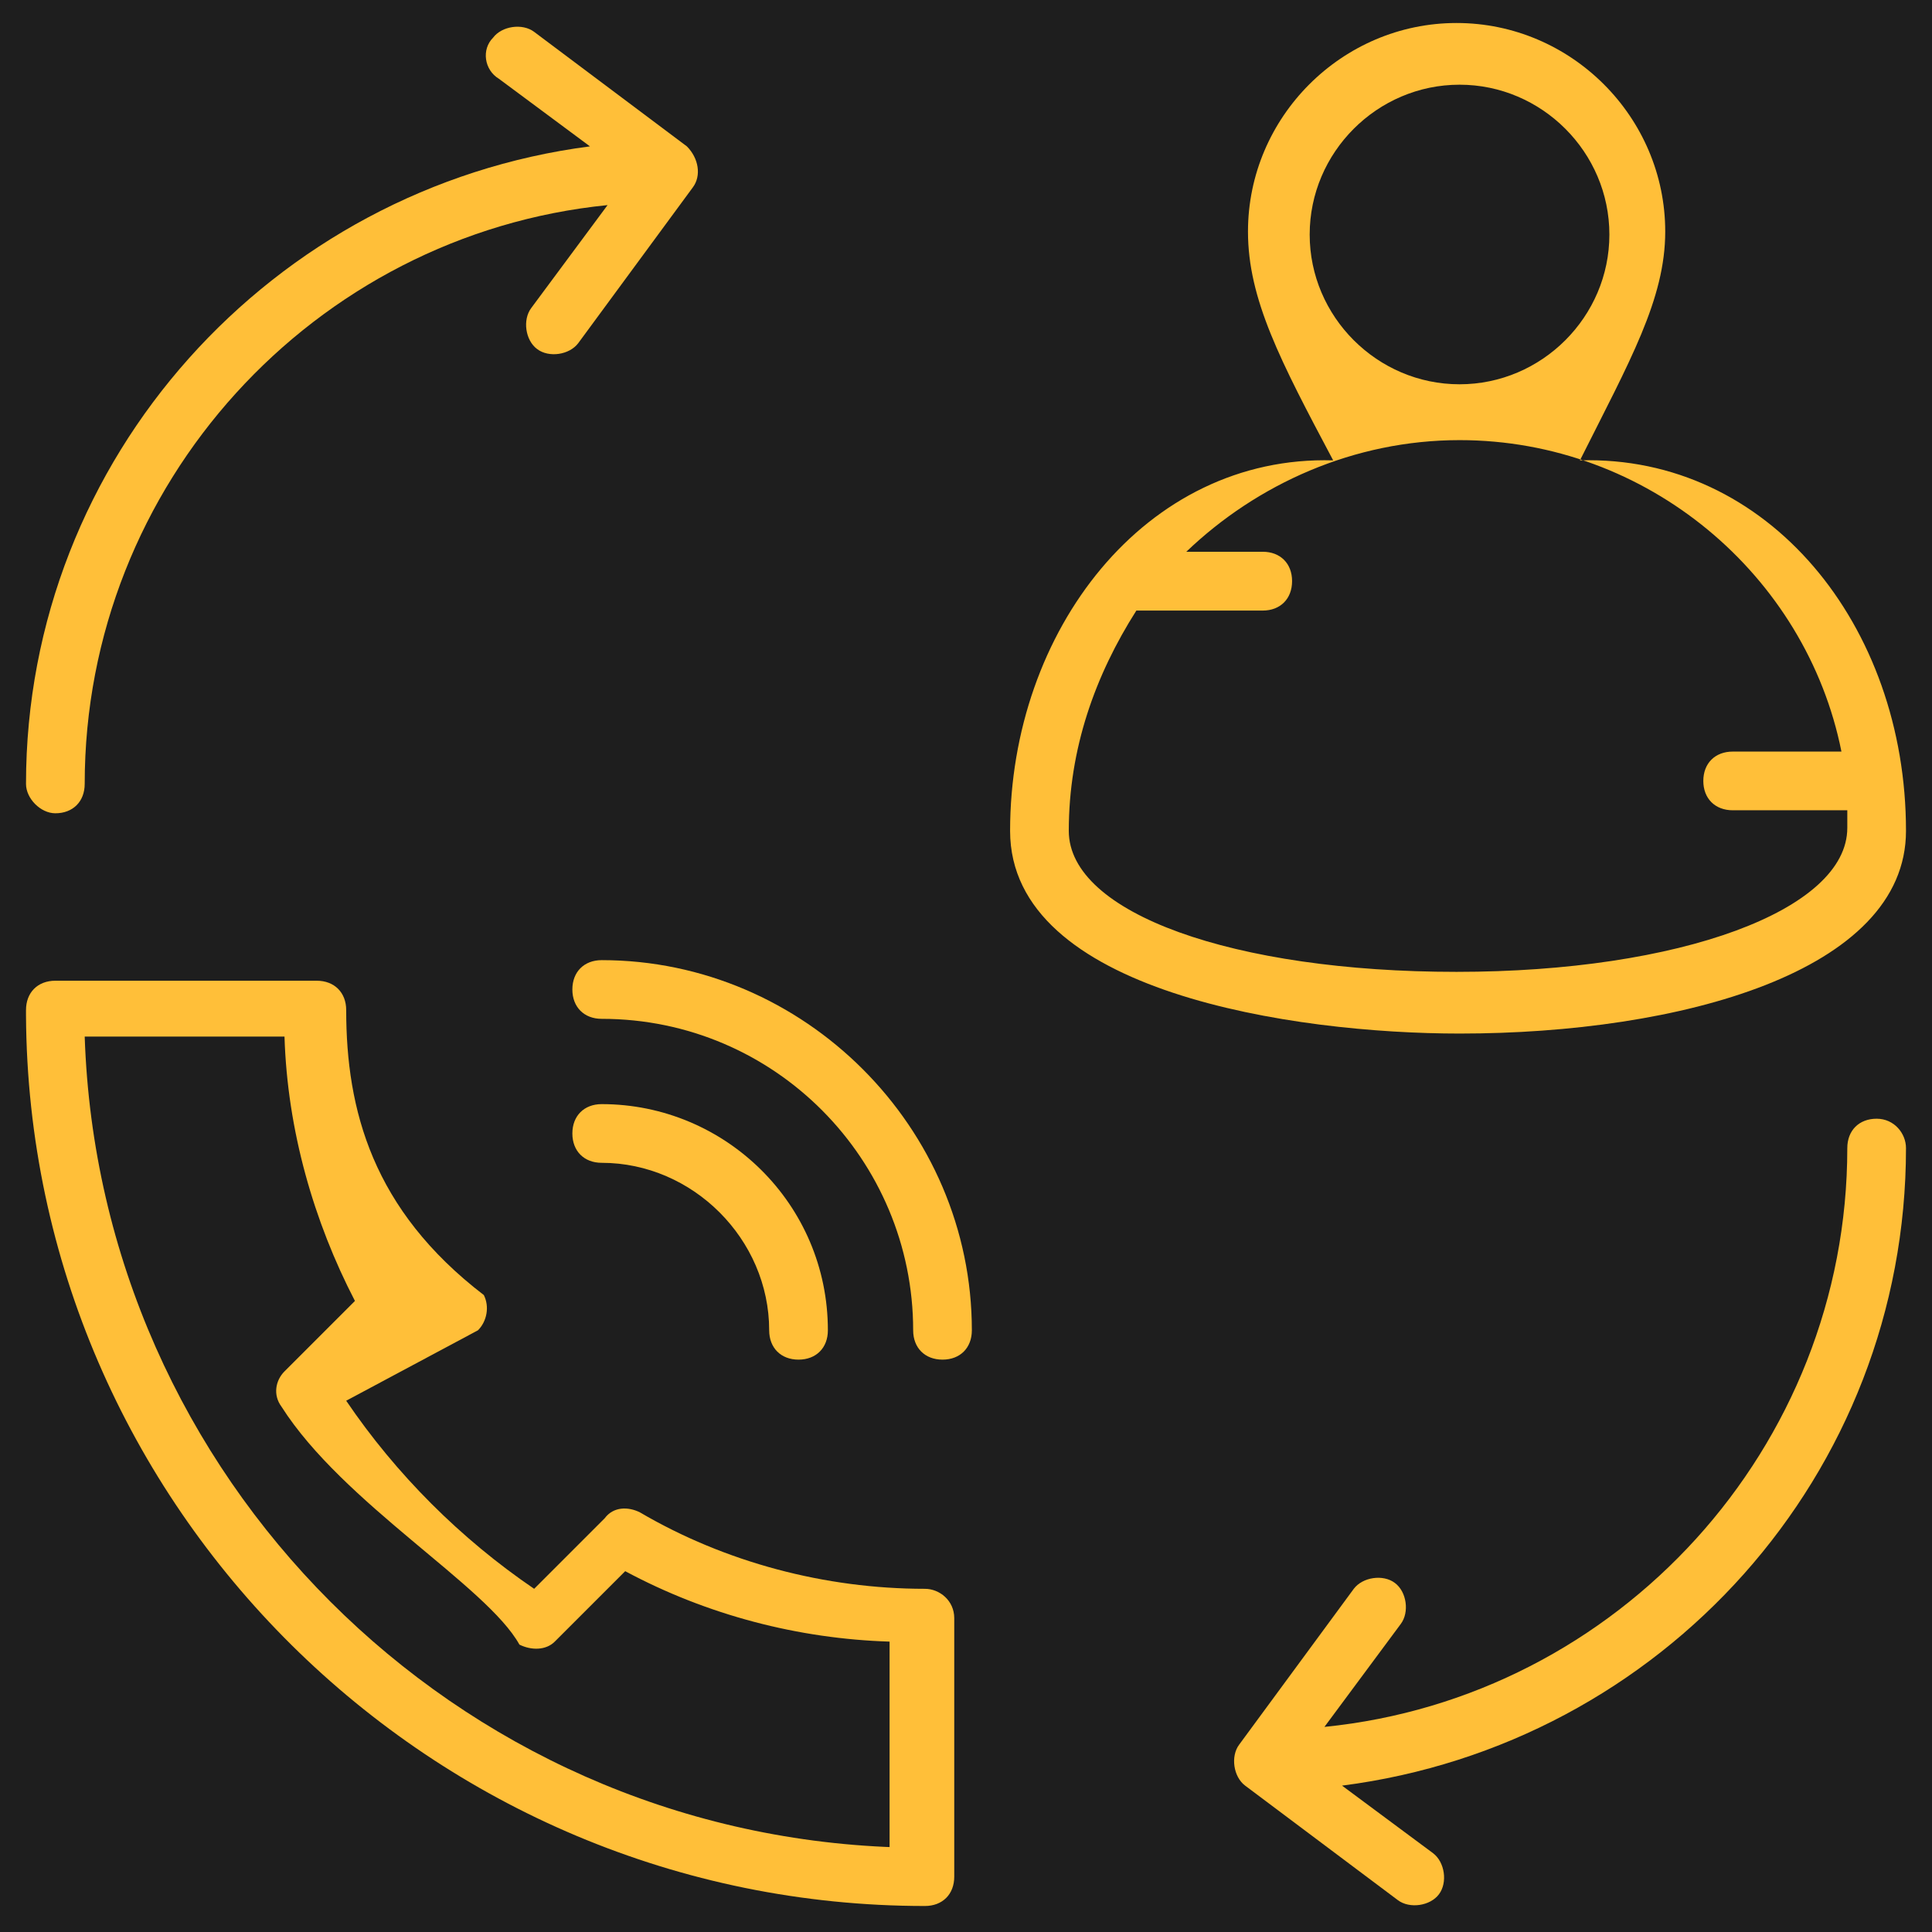
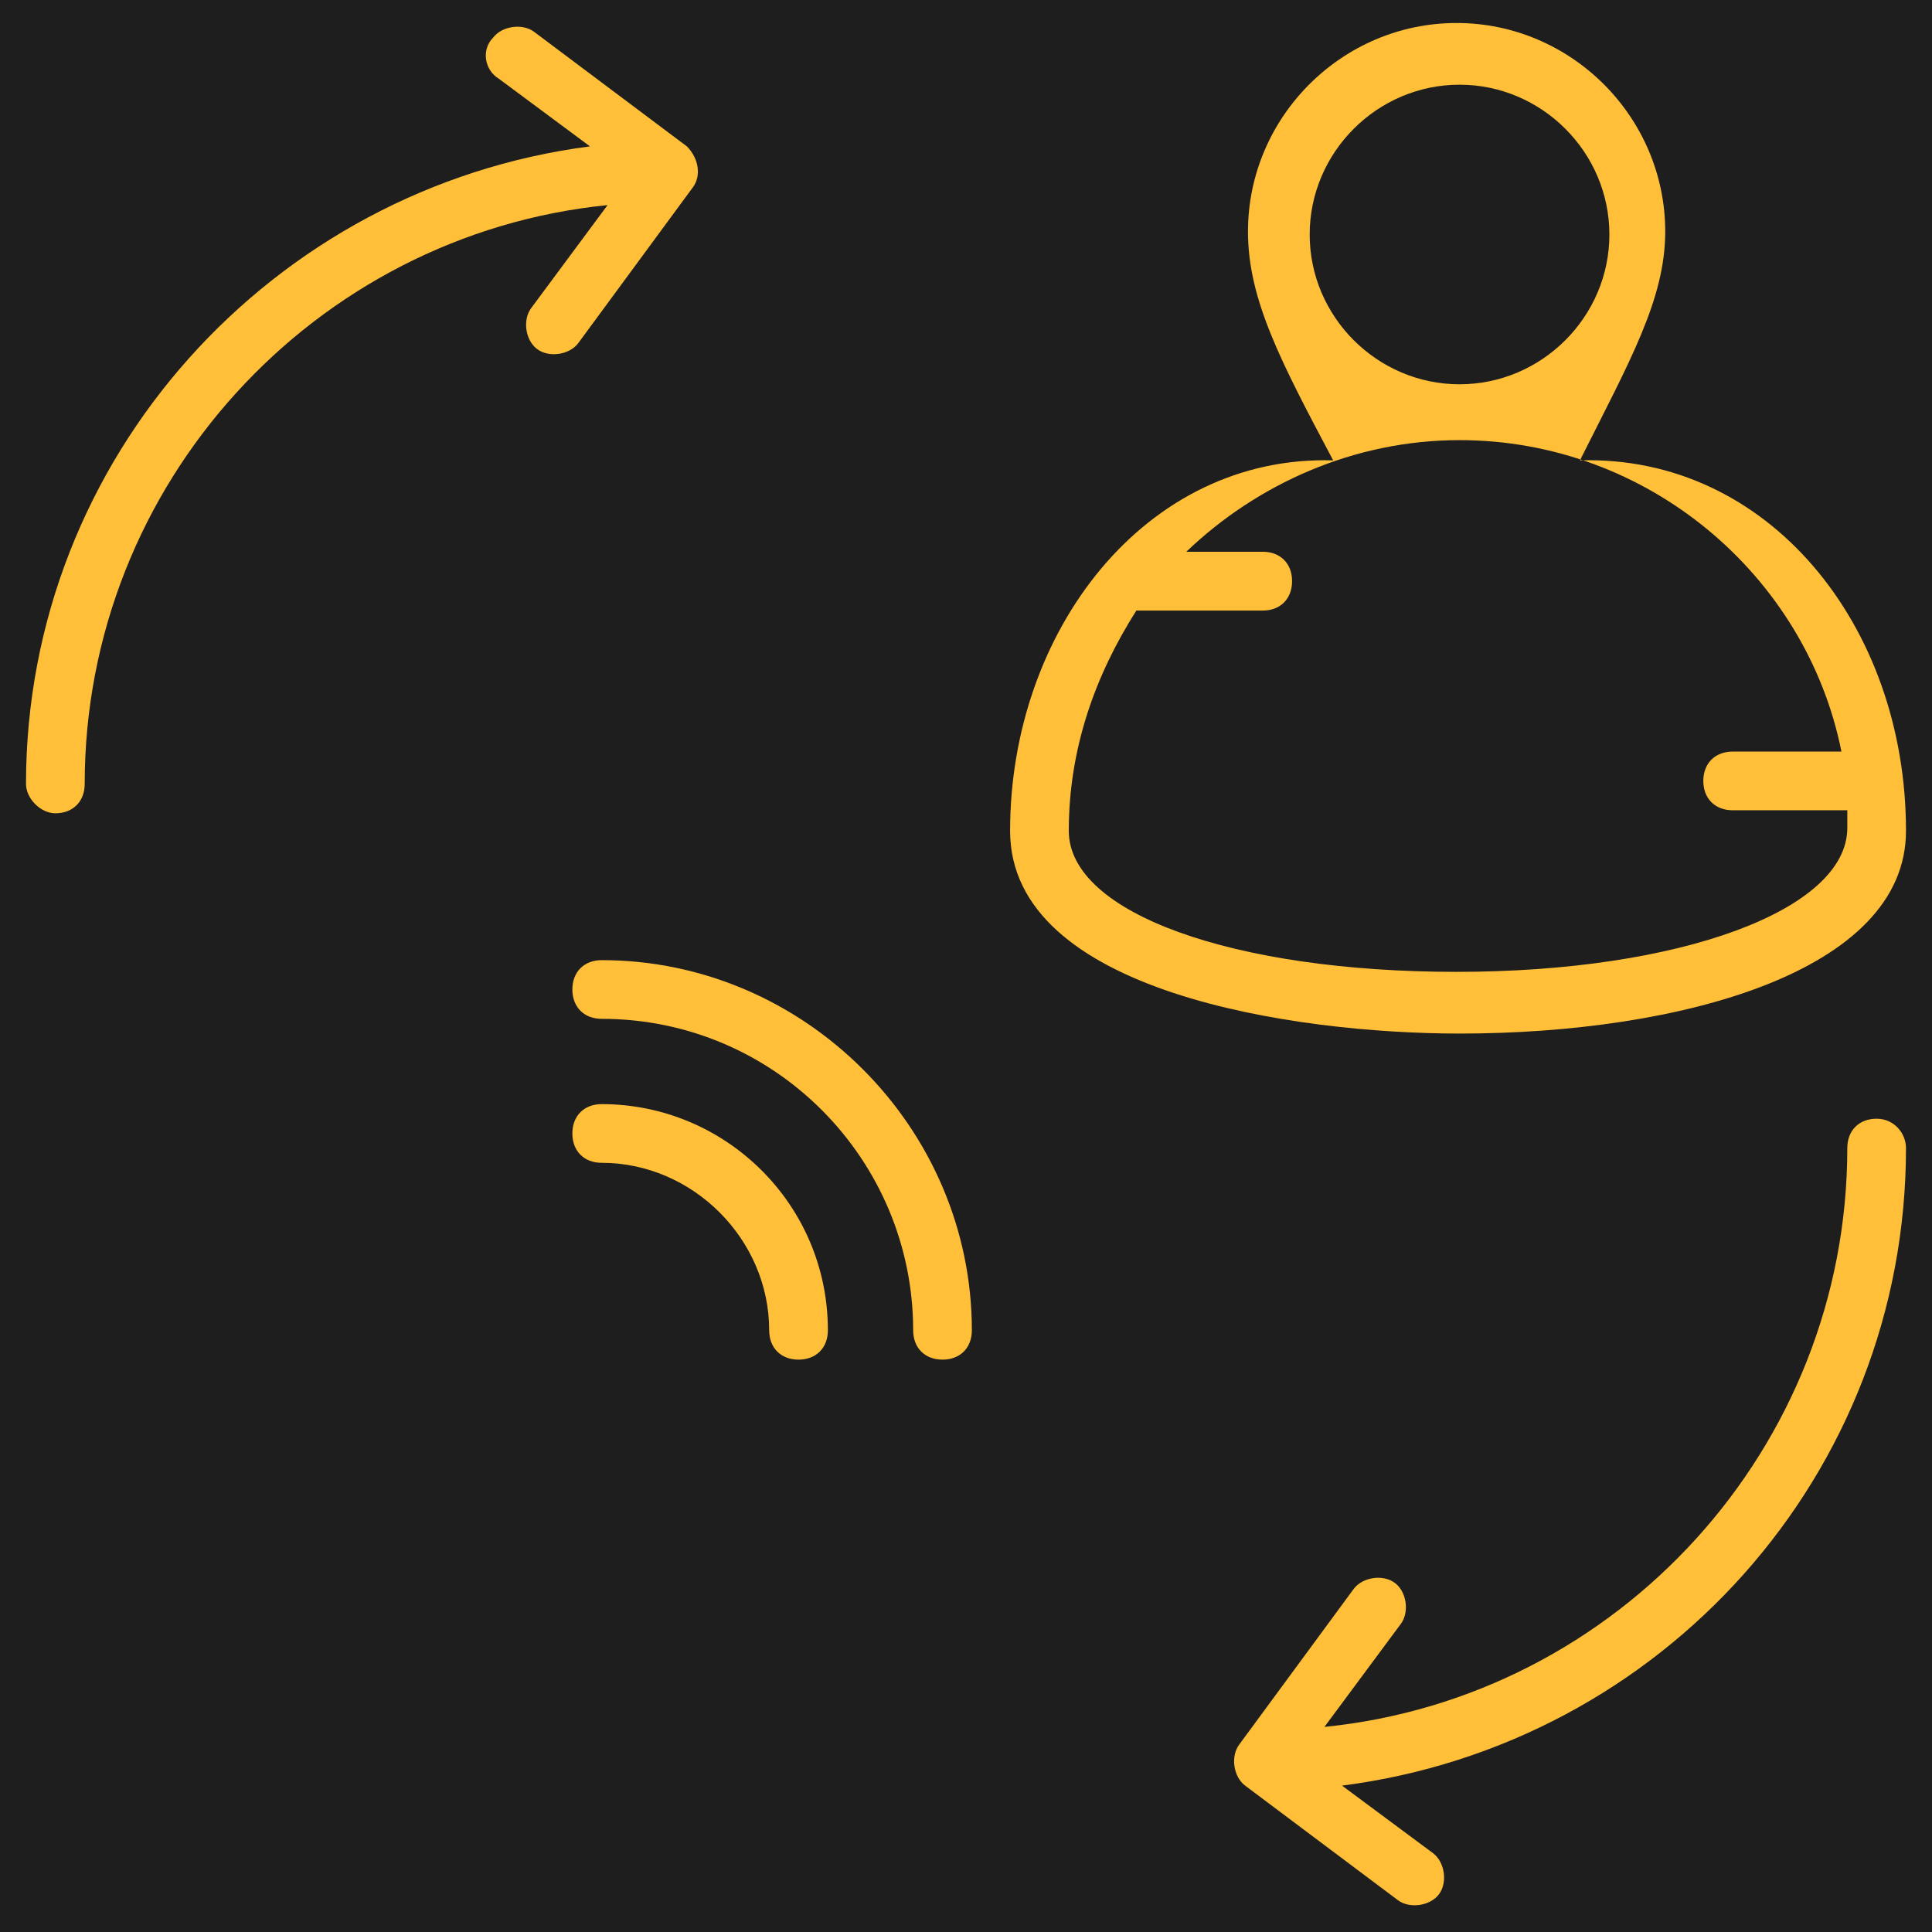
<svg xmlns="http://www.w3.org/2000/svg" width="84" zoomAndPan="magnify" viewBox="0 0 63 63" height="84" preserveAspectRatio="xMidYMid meet" version="1.0">
  <defs>
    <clipPath id="eccd5773f2">
      <path d="M 0.75 31 L 32 31 L 32 62.25 L 0.75 62.25 Z M 0.75 31 " clip-rule="nonzero" />
    </clipPath>
    <clipPath id="f0b54f99cf">
      <path d="M 32 0.75 L 62.25 0.75 L 62.25 34 L 32 34 Z M 32 0.75 " clip-rule="nonzero" />
    </clipPath>
    <clipPath id="4fa2a03e88">
      <path d="M 0.75 0.75 L 23 0.75 L 23 27 L 0.75 27 Z M 0.75 0.75 " clip-rule="nonzero" />
    </clipPath>
    <clipPath id="0f67954c3d">
      <path d="M 40 36 L 62.25 36 L 62.25 62.25 L 40 62.25 Z M 40 36 " clip-rule="nonzero" />
    </clipPath>
  </defs>
  <rect x="-6.3" width="75.6" fill="#ffffff" y="-6.3" height="75.6" fill-opacity="1" />
  <rect x="-6.3" width="75.6" fill="#1e1e1e" y="-6.3" height="75.6" fill-opacity="1" />
  <g clip-path="url(#eccd5773f2)">
-     <path fill="#ffbf39" d="M 30.16 51.809 C 26.902 51.809 23.645 50.945 20.867 49.316 C 20.484 49.125 20.004 49.125 19.719 49.508 L 17.418 51.809 C 15.023 50.18 12.914 48.074 11.289 45.676 L 15.586 43.379 C 15.875 43.09 15.969 42.613 15.777 42.23 C 12.148 39.449 11.289 36.195 11.289 32.938 C 11.289 32.363 10.902 31.98 10.328 31.98 L 1.805 31.98 C 1.23 31.98 0.848 32.363 0.848 32.938 C 0.848 33.031 0.848 33.031 0.848 33.129 C 0.941 49.125 14.066 62.152 30.16 62.152 C 30.734 62.152 31.117 61.77 31.117 61.195 L 31.117 52.766 C 31.117 52.191 30.637 51.809 30.16 51.809 Z M 29.199 60.238 C 14.832 59.758 3.242 48.168 2.762 33.801 L 9.277 33.801 C 9.371 36.863 10.234 39.836 11.574 42.422 L 9.277 44.719 C 8.988 45.008 8.891 45.484 9.18 45.871 C 11.191 49.031 15.875 51.711 16.938 53.629 C 17.324 53.82 17.801 53.82 18.09 53.531 L 20.387 51.234 C 23.07 52.672 26.039 53.438 29.008 53.531 L 29.008 60.238 Z M 29.199 60.238 " fill-opacity="1" fill-rule="nonzero" />
-   </g>
+     </g>
  <path fill="#ffbf39" d="M 25.082 43.379 C 25.082 43.953 25.465 44.336 26.039 44.336 C 26.613 44.336 26.996 43.953 26.996 43.379 C 26.996 39.258 23.645 36.004 19.621 36.004 C 19.047 36.004 18.664 36.387 18.664 36.961 C 18.664 37.535 19.047 37.918 19.621 37.918 C 22.59 37.918 25.082 40.41 25.082 43.379 Z M 25.082 43.379 " fill-opacity="1" fill-rule="nonzero" />
  <path fill="#ffbf39" d="M 19.621 31.309 C 19.047 31.309 18.664 31.691 18.664 32.266 C 18.664 32.84 19.047 33.223 19.621 33.223 C 25.273 33.223 29.777 37.824 29.777 43.379 C 29.777 43.953 30.16 44.336 30.734 44.336 C 31.309 44.336 31.691 43.953 31.691 43.379 C 31.691 36.77 26.23 31.309 19.621 31.309 Z M 19.621 31.309 " fill-opacity="1" fill-rule="nonzero" />
  <g clip-path="url(#f0b54f99cf)">
    <path fill="#ffbf39" d="M 62.152 27.094 C 62.152 20.387 57.652 14.832 51.52 15.012 C 53.148 11.766 54.301 9.754 54.301 7.551 C 54.301 3.816 51.234 0.75 47.496 0.75 C 43.762 0.75 40.695 3.816 40.695 7.551 C 40.695 9.754 41.75 11.766 43.473 15.012 C 37.344 14.832 32.938 20.578 32.938 27.094 C 32.938 32.363 42.23 33.703 47.594 33.703 C 54.777 33.703 62.152 31.691 62.152 27.094 Z M 42.707 7.648 C 42.707 4.965 44.91 2.762 47.594 2.762 C 50.277 2.762 52.48 4.965 52.48 7.648 C 52.48 10.328 50.277 12.531 47.594 12.531 C 44.91 12.531 42.707 10.328 42.707 7.648 Z M 34.852 27.094 C 34.852 24.41 35.715 22.016 37.055 19.91 L 41.176 19.91 C 41.75 19.91 42.133 19.527 42.133 18.949 C 42.133 18.375 41.75 17.992 41.176 17.992 L 38.684 17.992 C 40.984 15.789 44.145 14.352 47.594 14.352 C 53.723 14.352 58.898 18.758 60.047 24.508 L 56.504 24.508 C 55.926 24.508 55.543 24.891 55.543 25.465 C 55.543 26.039 55.926 26.422 56.504 26.422 L 60.238 26.422 C 60.238 26.613 60.238 26.805 60.238 26.996 C 60.238 29.68 54.777 31.691 47.496 31.691 C 40.219 31.691 34.852 29.777 34.852 27.094 Z M 34.852 27.094 " fill-opacity="1" fill-rule="nonzero" />
  </g>
  <g clip-path="url(#4fa2a03e88)">
    <path fill="#ffbf39" d="M 1.805 26.52 C 2.379 26.52 2.762 26.137 2.762 25.562 C 2.762 15.789 10.234 7.648 19.812 6.688 L 17.324 10.043 C 17.035 10.426 17.129 11.098 17.516 11.383 C 17.898 11.672 18.566 11.574 18.855 11.191 L 22.59 6.113 C 22.879 5.73 22.781 5.156 22.398 4.773 L 17.418 1.039 C 17.035 0.75 16.363 0.848 16.078 1.23 C 15.695 1.613 15.789 2.281 16.27 2.57 L 19.238 4.773 C 8.891 6.113 0.848 14.926 0.848 25.562 C 0.848 26.039 1.324 26.52 1.805 26.52 Z M 1.805 26.52 " fill-opacity="1" fill-rule="nonzero" />
  </g>
  <g clip-path="url(#0f67954c3d)">
    <path fill="#ffbf39" d="M 61.195 36.48 C 60.621 36.48 60.238 36.863 60.238 37.438 C 60.238 47.211 52.766 55.352 43.188 56.312 L 45.676 52.957 C 45.965 52.574 45.871 51.902 45.484 51.617 C 45.102 51.328 44.434 51.426 44.145 51.809 L 40.41 56.887 C 40.121 57.27 40.219 57.938 40.602 58.227 L 45.582 61.961 C 45.965 62.25 46.637 62.152 46.922 61.77 C 47.211 61.387 47.113 60.719 46.73 60.43 L 43.762 58.227 C 54.203 56.887 62.152 48.074 62.152 37.438 C 62.152 36.961 61.77 36.48 61.195 36.48 Z M 61.195 36.48 " fill-opacity="1" fill-rule="nonzero" />
  </g>
</svg>